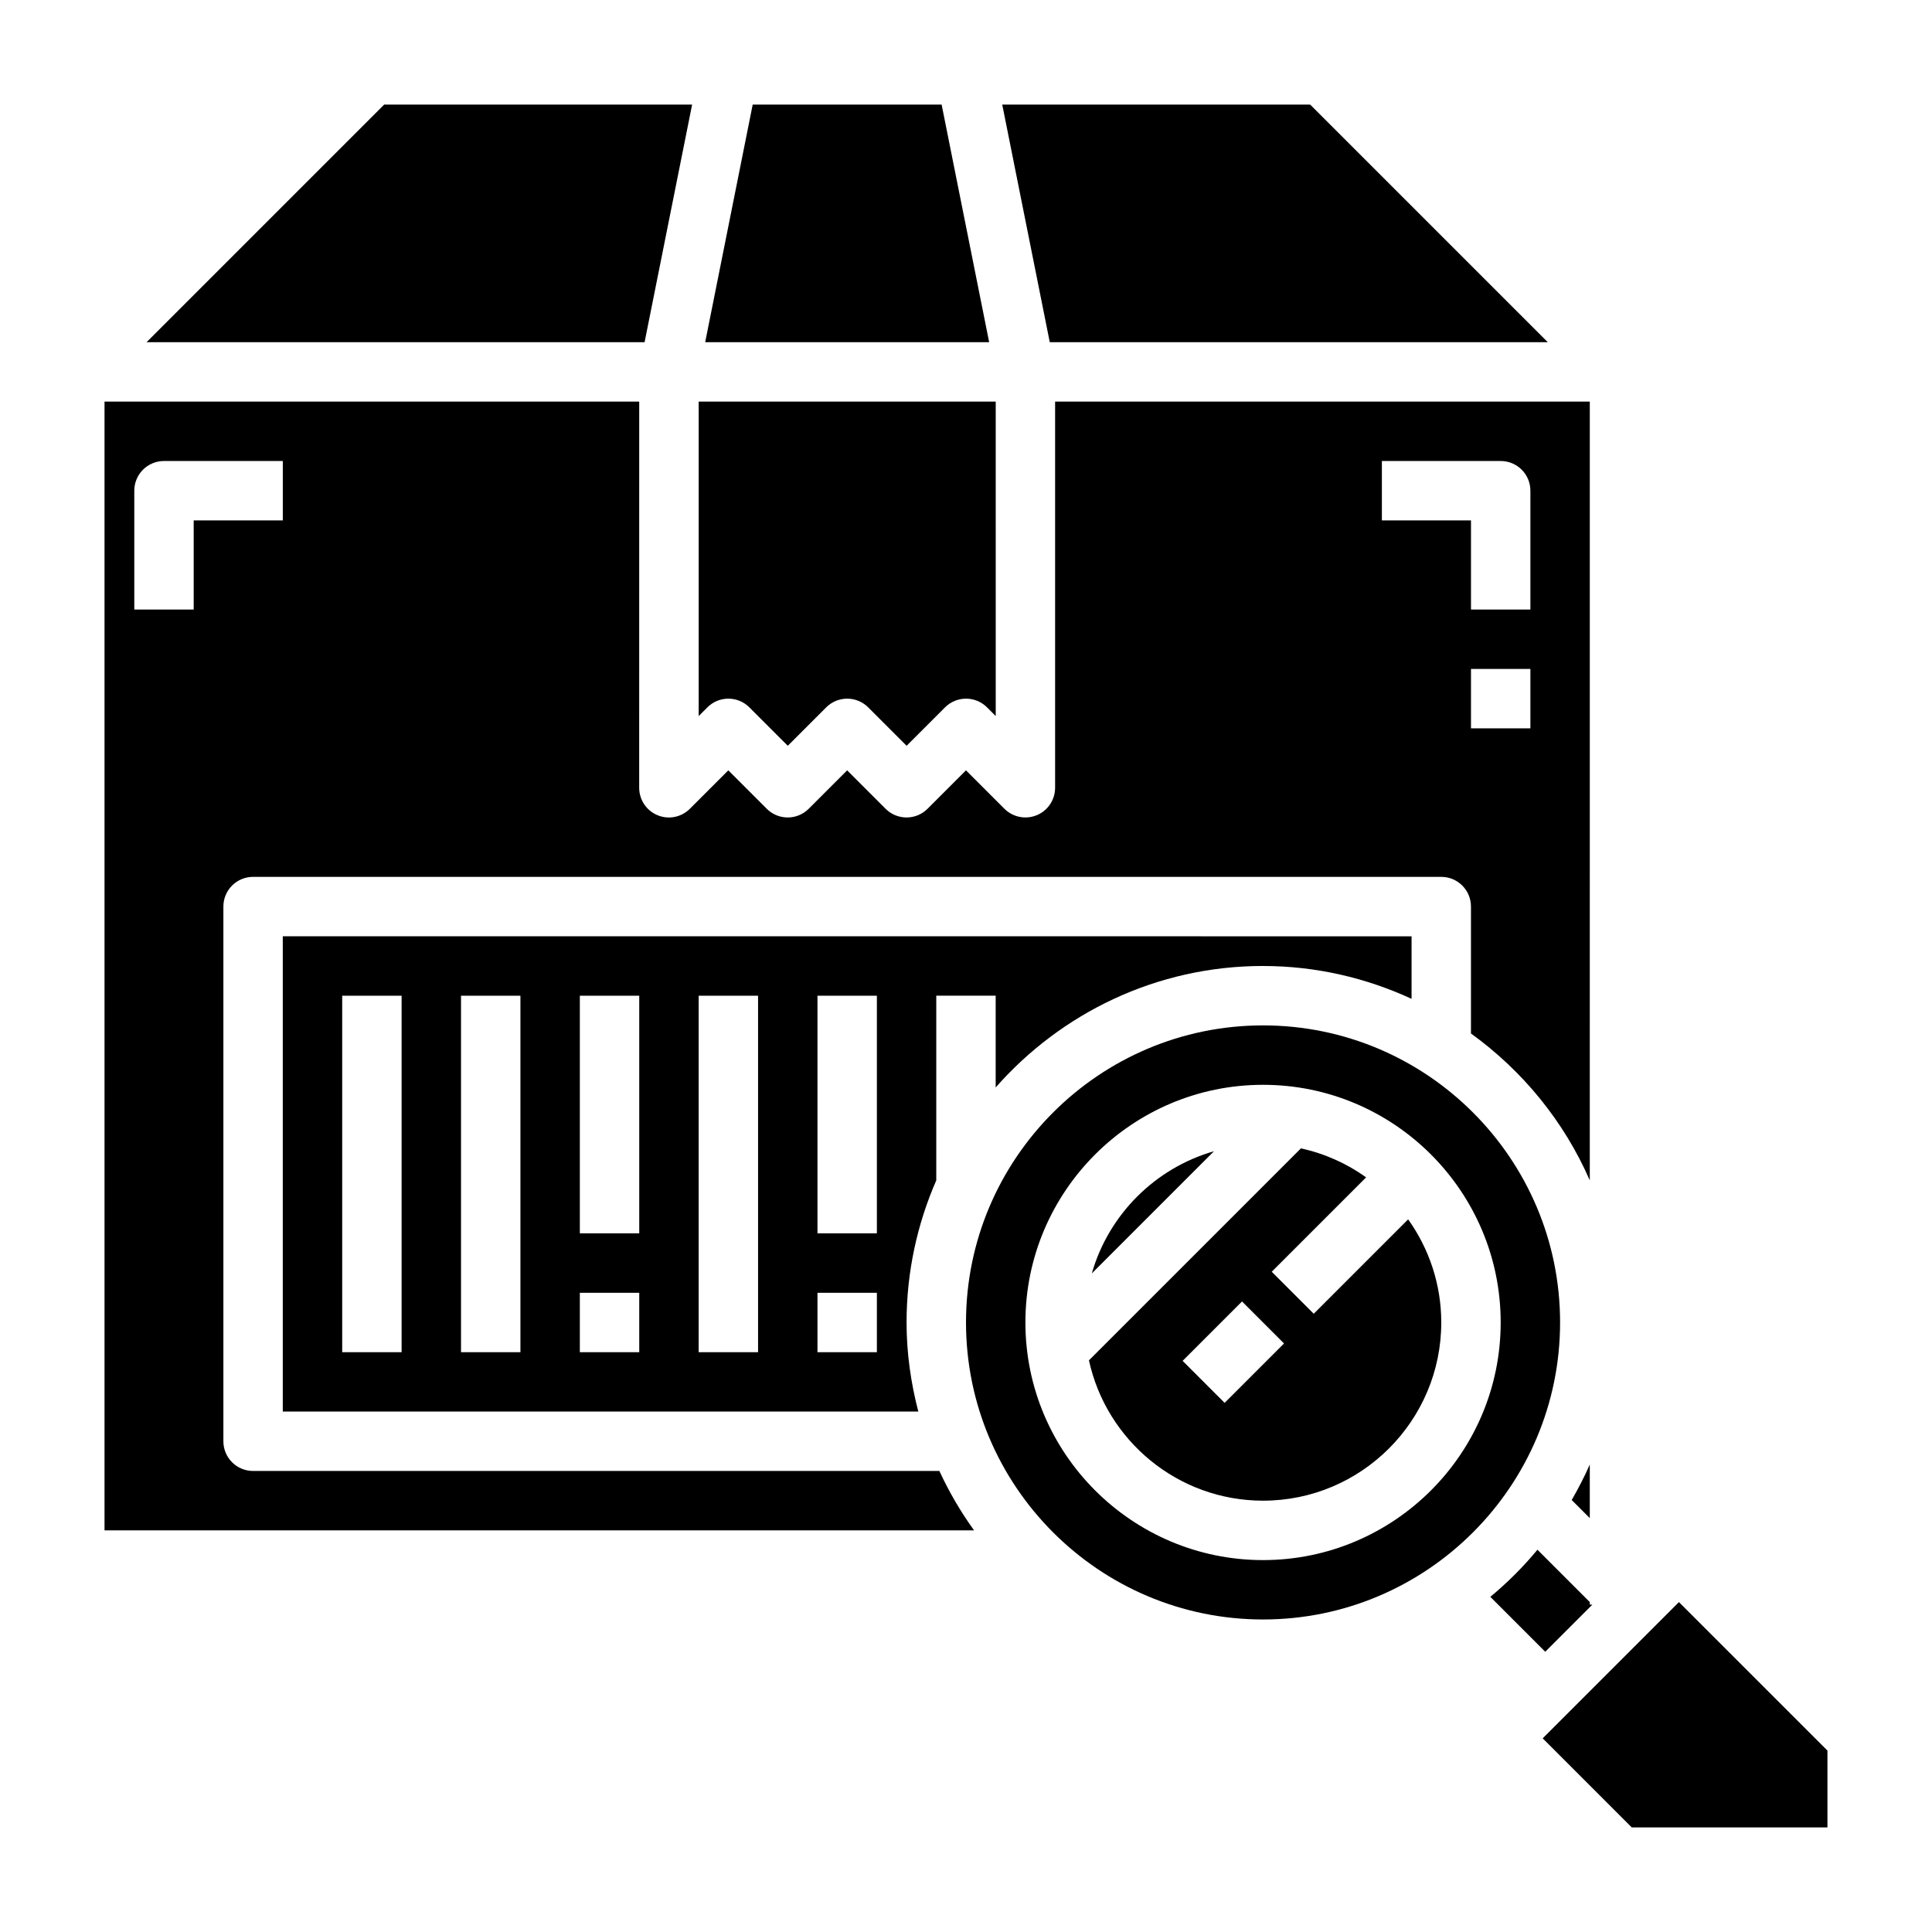
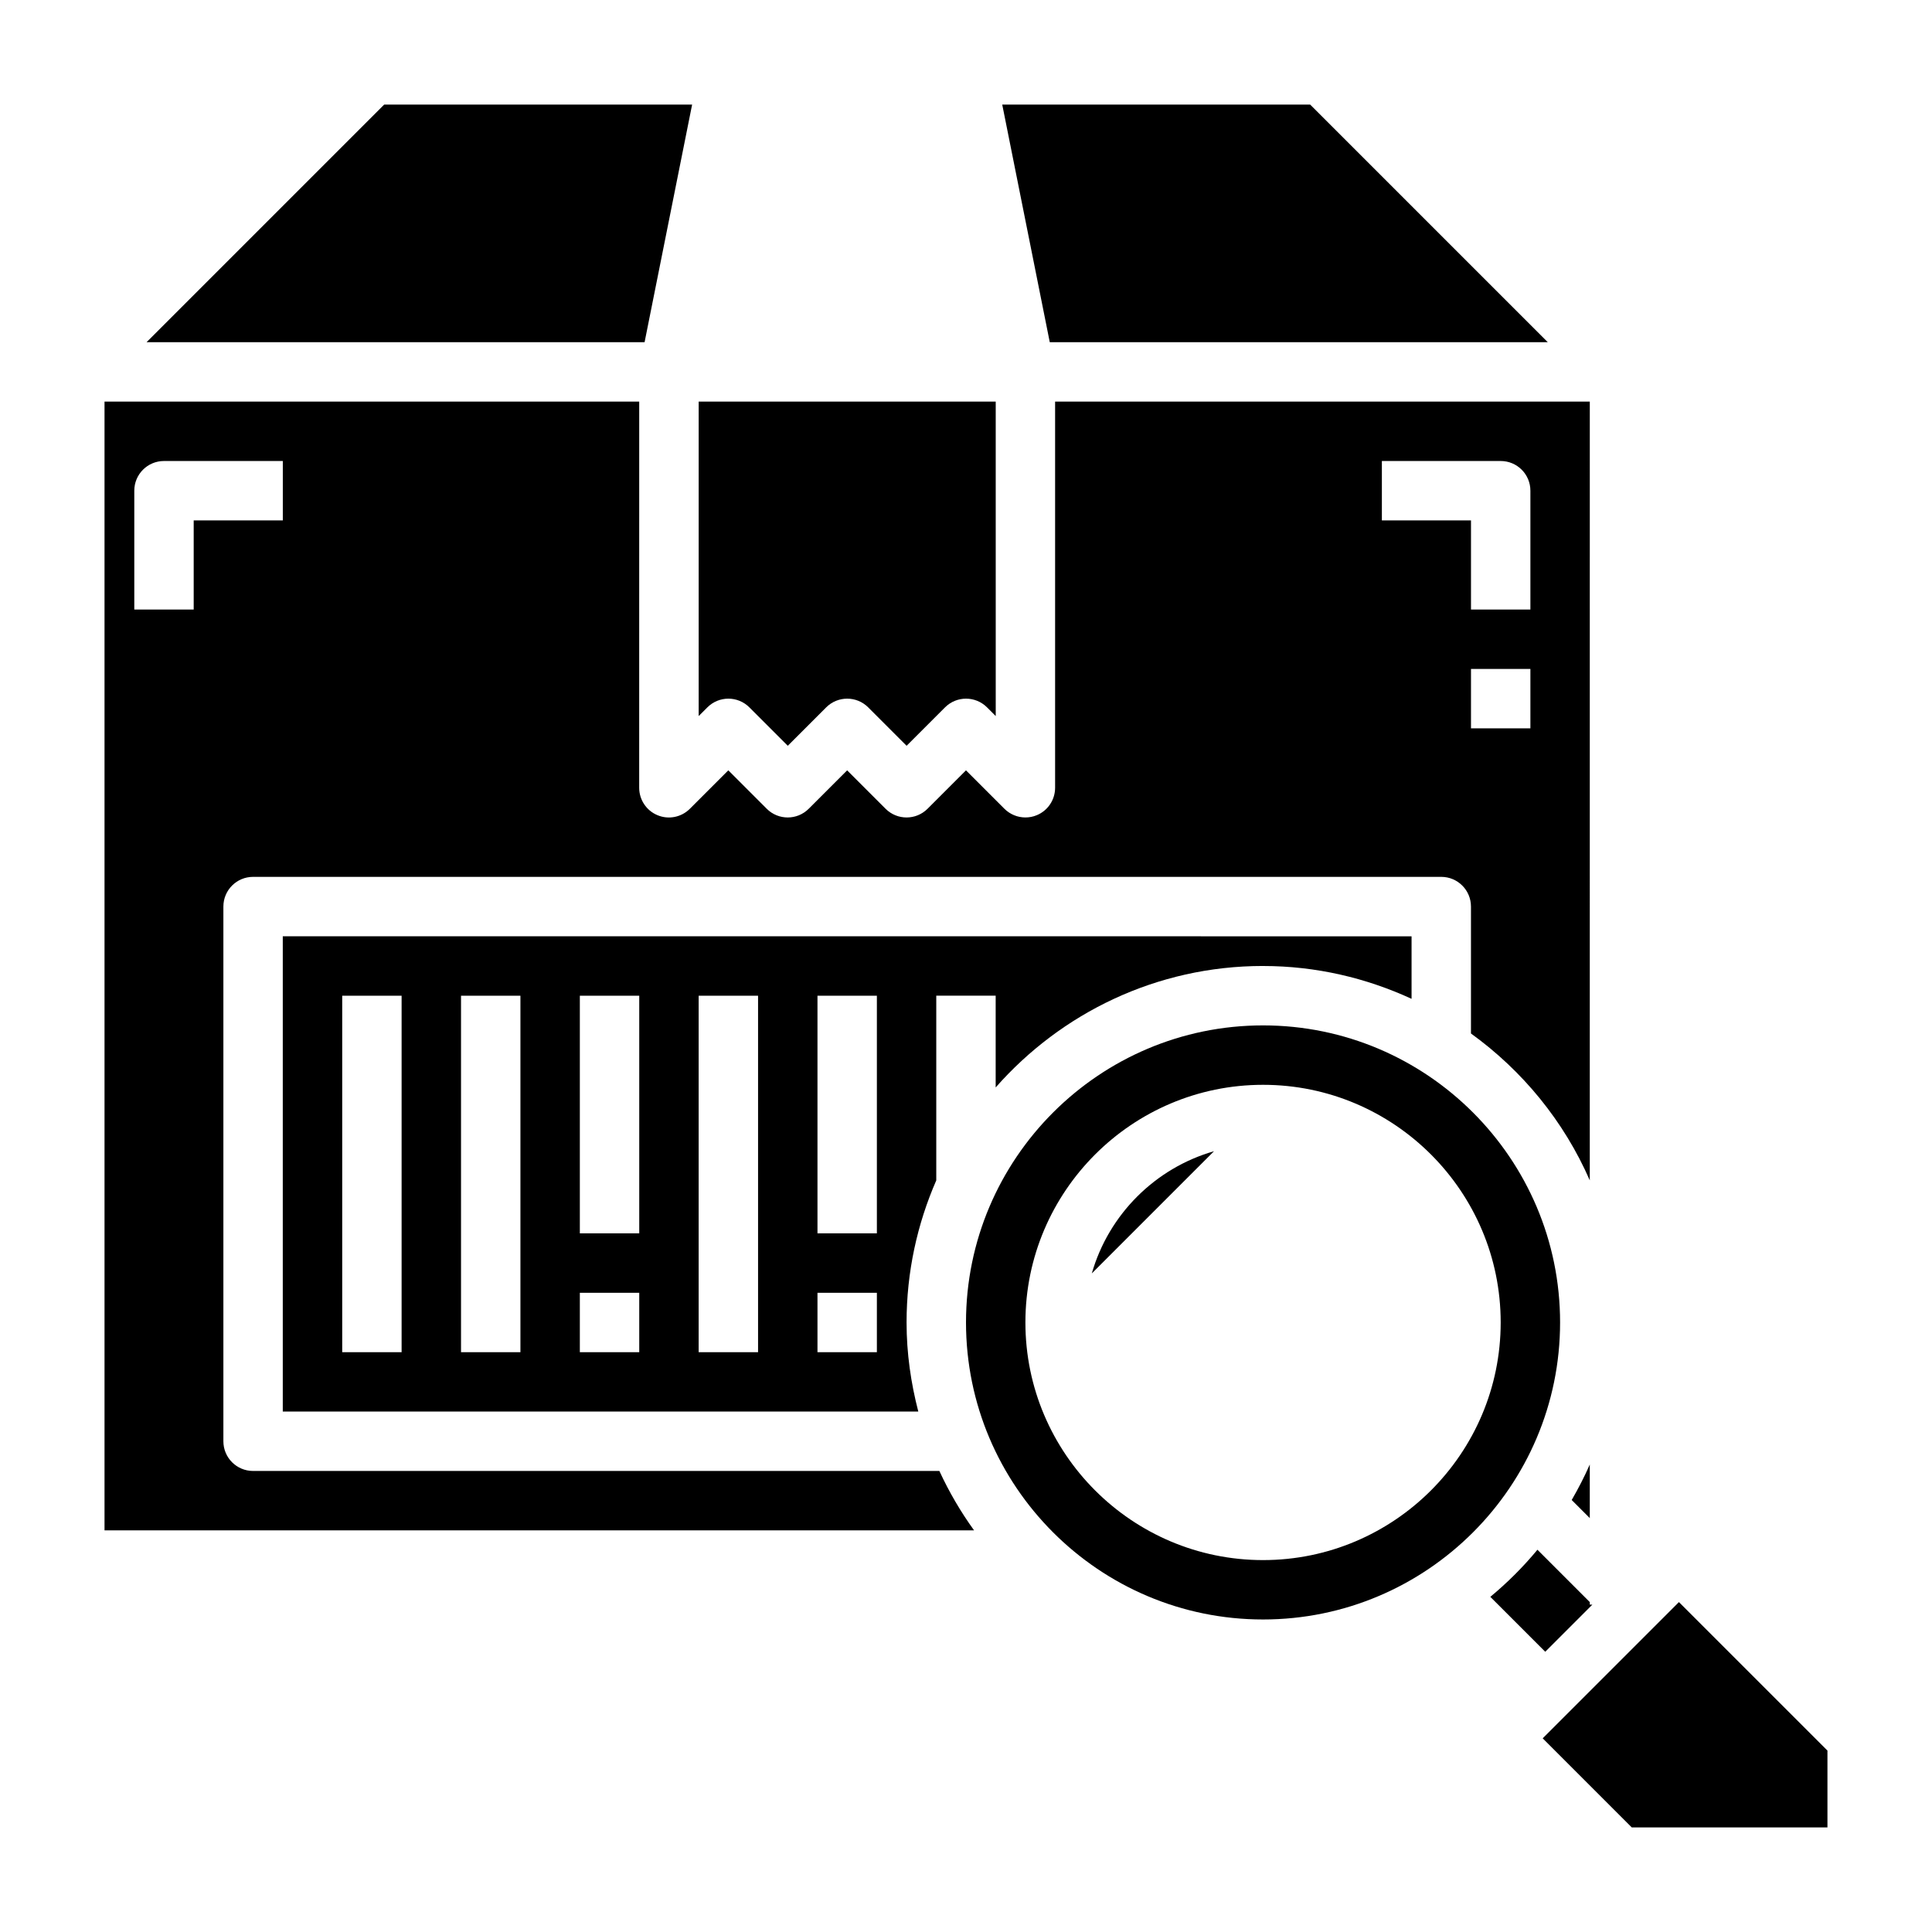
<svg xmlns="http://www.w3.org/2000/svg" fill="#000000" width="800px" height="800px" version="1.1" viewBox="144 144 512 512">
  <g>
    <path d="m327.42 171.71h-81.602l-62.977 62.977h131.98z" />
    <path d="m478.72 400c14.059 0 27.363 3.172 39.359 8.699v-16.57l-299.14-0.004v125.95h168.42c-1.961-7.566-3.109-15.445-3.109-23.617 0-13.383 2.832-26.098 7.871-37.645v-48.949h15.742v24.316c17.328-19.688 42.629-32.188 70.848-32.188zm-228.29 102.34h-15.742v-94.465h15.742zm31.488 0h-15.742v-94.465h15.742zm31.488 0h-15.742v-15.742h15.742zm0-31.488h-15.742v-62.977h15.742zm31.488 31.488h-15.742v-94.465h15.742zm31.488 0h-15.742v-15.742h15.742zm0-31.488h-15.742v-62.977h15.742z" />
    <path d="m433.34 481.47 32.387-32.387c-15.609 4.481-27.906 16.773-32.387 32.387z" />
    <path d="m342.59 331.46 10.18 10.18 10.18-10.18c3.078-3.078 8.055-3.078 11.133 0l10.18 10.18 10.18-10.18c3.078-3.078 8.055-3.078 11.133 0l2.305 2.305-0.004-83.332h-78.719v83.332l2.305-2.305c3.078-3.078 8.055-3.078 11.133 0z" />
    <path d="m565.31 532.11c-1.418 3.242-3.039 6.367-4.793 9.406l4.793 4.793z" />
    <path d="m211.07 533.82c-4.352 0-7.871-3.519-7.871-7.871v-141.7c0-4.352 3.519-7.871 7.871-7.871h314.88c4.352 0 7.871 3.519 7.871 7.871v33.637c13.688 9.879 24.664 23.277 31.488 38.926l0.004-206.39h-141.7v102.34c0 3.18-1.914 6.062-4.856 7.273-0.977 0.41-2 0.598-3.016 0.598-2.047 0-4.062-0.805-5.566-2.305l-10.18-10.18-10.18 10.18c-3.078 3.078-8.055 3.078-11.133 0l-10.18-10.18-10.18 10.18c-3.078 3.078-8.055 3.078-11.133 0l-10.18-10.18-10.18 10.18c-2.25 2.25-5.637 2.945-8.582 1.707-2.945-1.211-4.856-4.094-4.856-7.273l0.008-102.34h-141.7v299.14h230.44c-3.551-4.922-6.629-10.18-9.195-15.742zm338.5-196.8h-15.742v-15.742h15.742zm-39.359-70.848h31.488c4.352 0 7.871 3.519 7.871 7.871v31.488h-15.742v-23.617h-23.617zm-314.88 39.359h-15.742v-31.488c0-4.352 3.519-7.871 7.871-7.871h31.488v15.742h-23.617z" />
    <path d="m554.18 234.69-62.977-62.977h-81.602l12.598 62.977z" />
    <path d="m478.72 415.74c-43.406 0-78.719 35.312-78.719 78.719s35.312 78.719 78.719 78.719 78.719-35.312 78.719-78.719-35.312-78.719-78.719-78.719zm0 141.7c-34.723 0-62.977-28.254-62.977-62.977 0-34.723 28.254-62.977 62.977-62.977s62.977 28.254 62.977 62.977c0 34.723-28.254 62.977-62.977 62.977z" />
    <path d="m588.93 568.57-36.102 36.102 23.609 23.617h51.855v-20.367z" />
    <path d="m565.99 569.25h-0.676v-0.676l-13.879-13.879c-3.762 4.543-7.941 8.723-12.484 12.484l14.555 14.555z" />
-     <path d="m393.54 171.71h-50.066l-12.594 62.977h75.258z" />
-     <path d="m517.17 467.14-25.016 25.016-11.133-11.133 25.016-25.016c-5.109-3.644-10.957-6.305-17.285-7.676l-56.168 56.168c4.613 21.238 23.539 37.195 46.137 37.195 26.047 0 47.23-21.184 47.23-47.23 0-10.188-3.273-19.602-8.777-27.324zm-48.633 48.633-11.133-11.133 15.742-15.742 11.133 11.133z" />
  </g>
</svg>